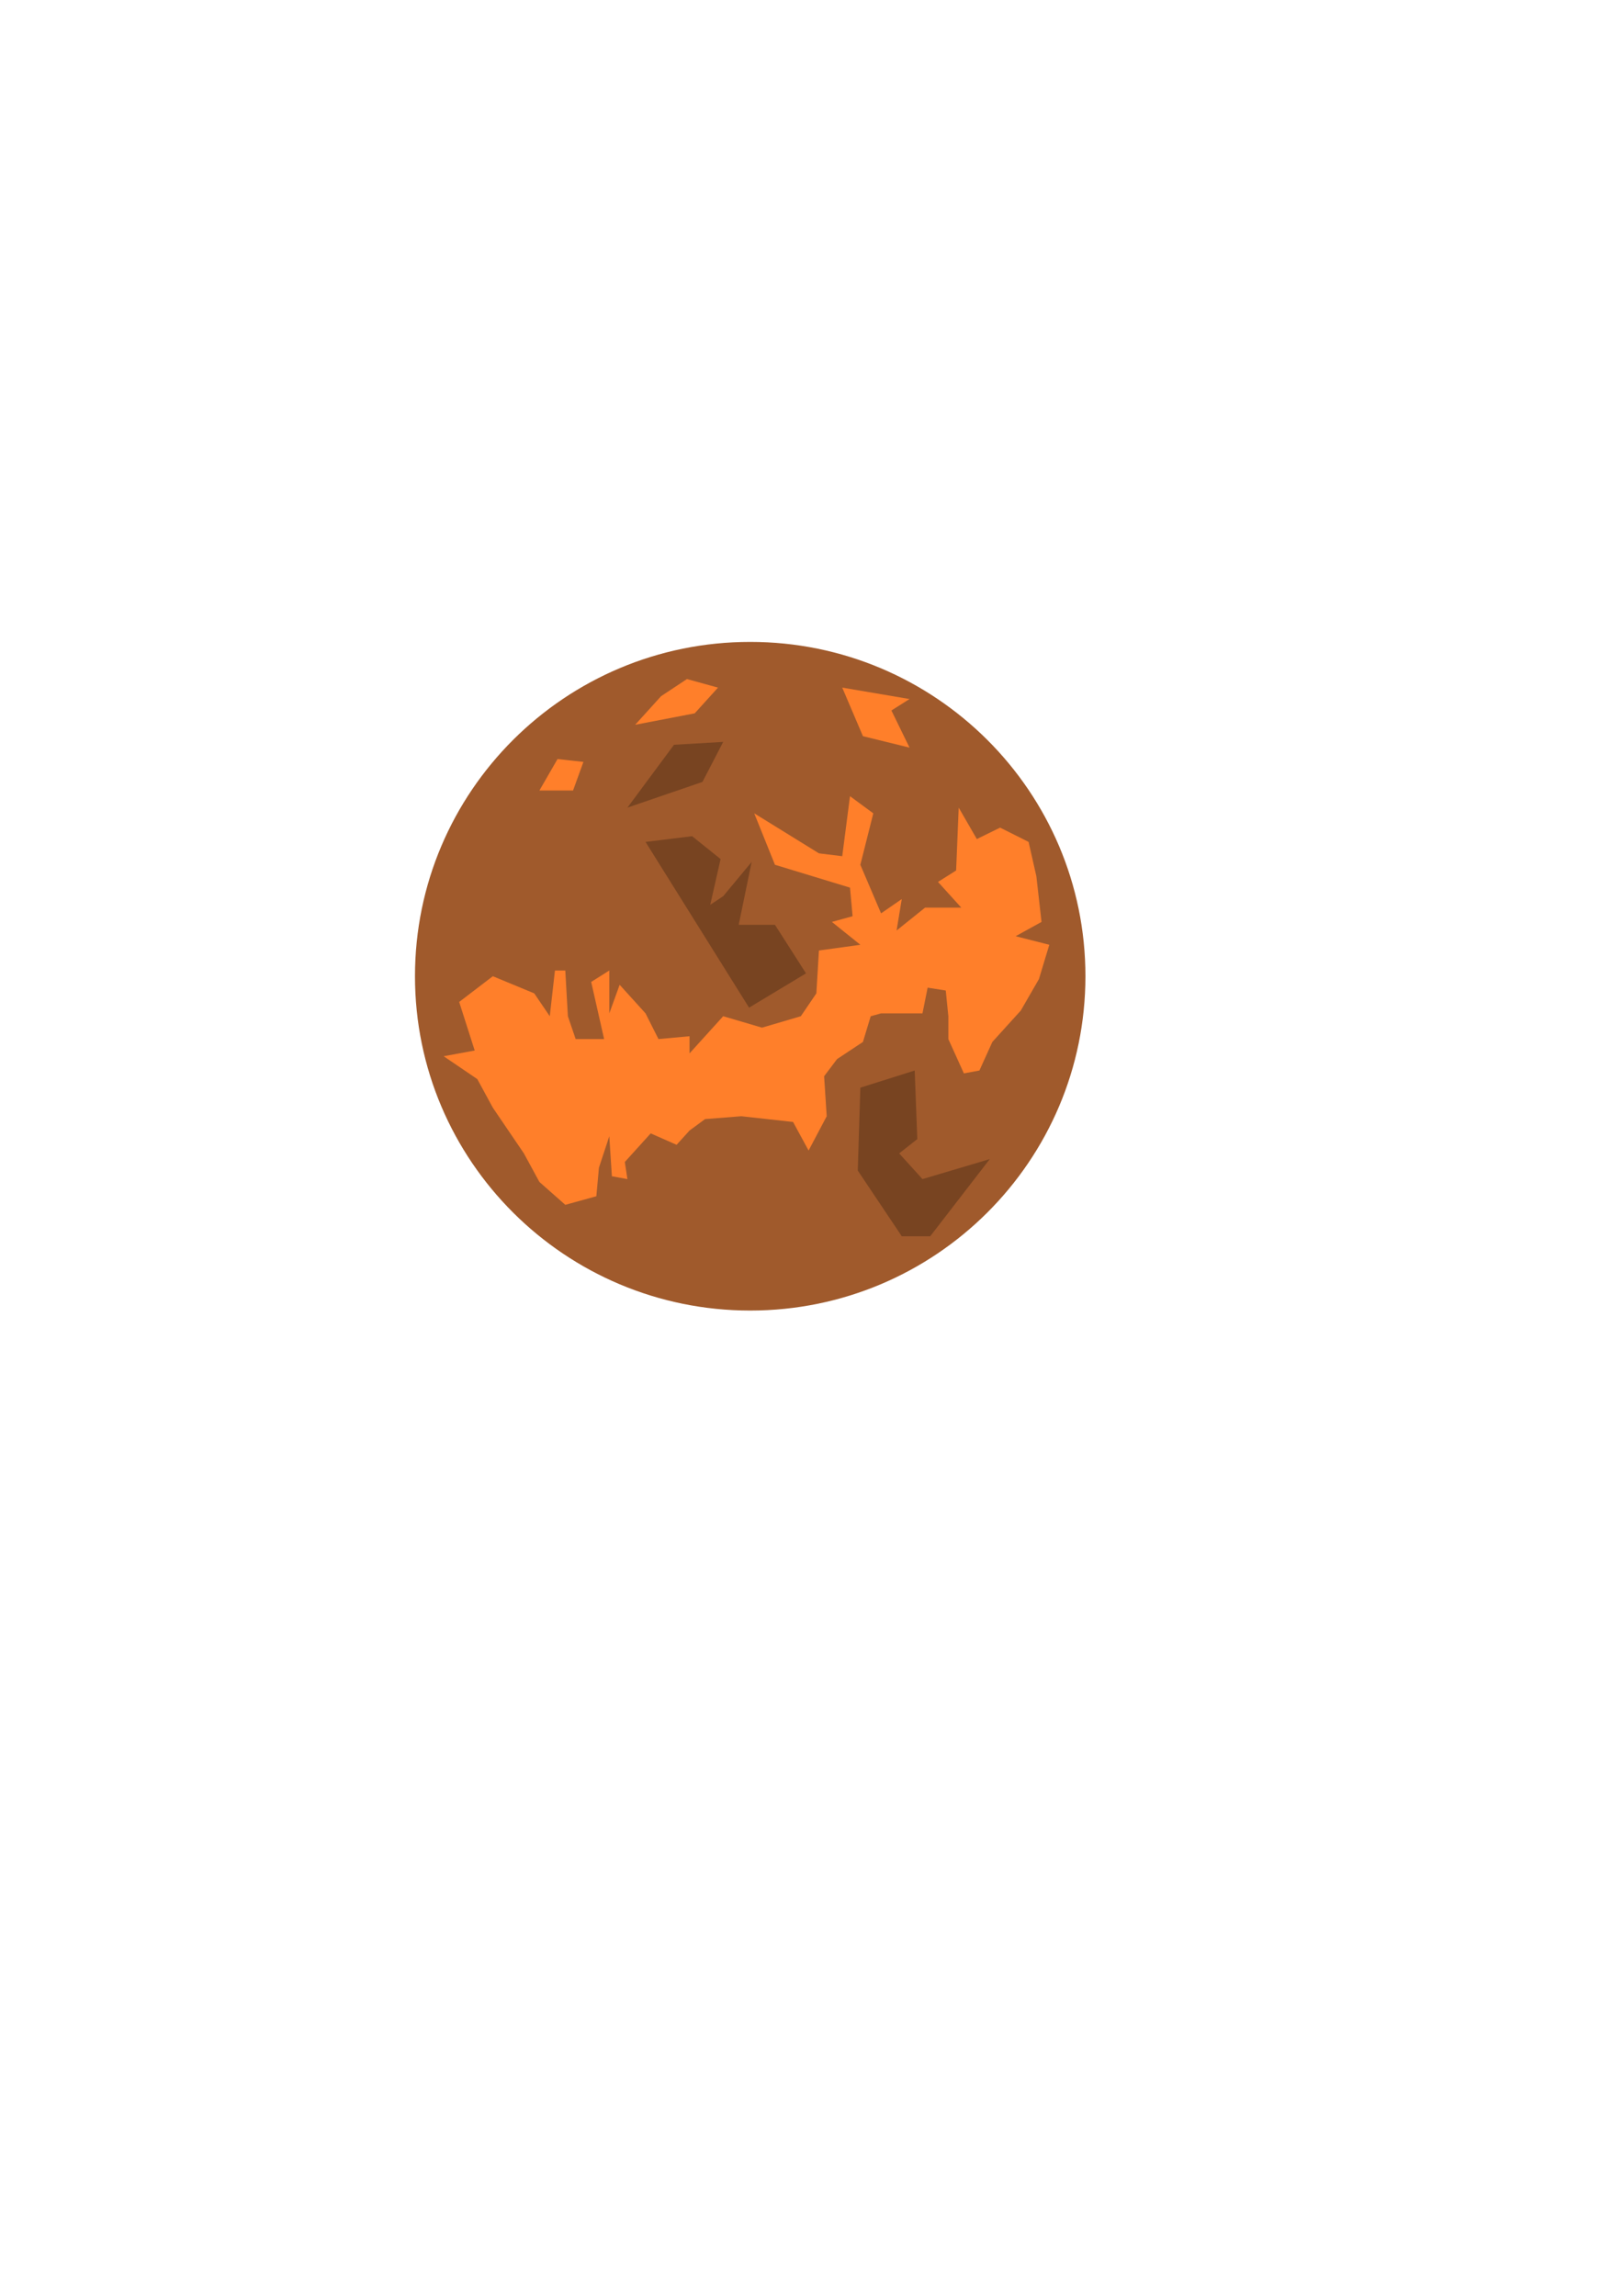
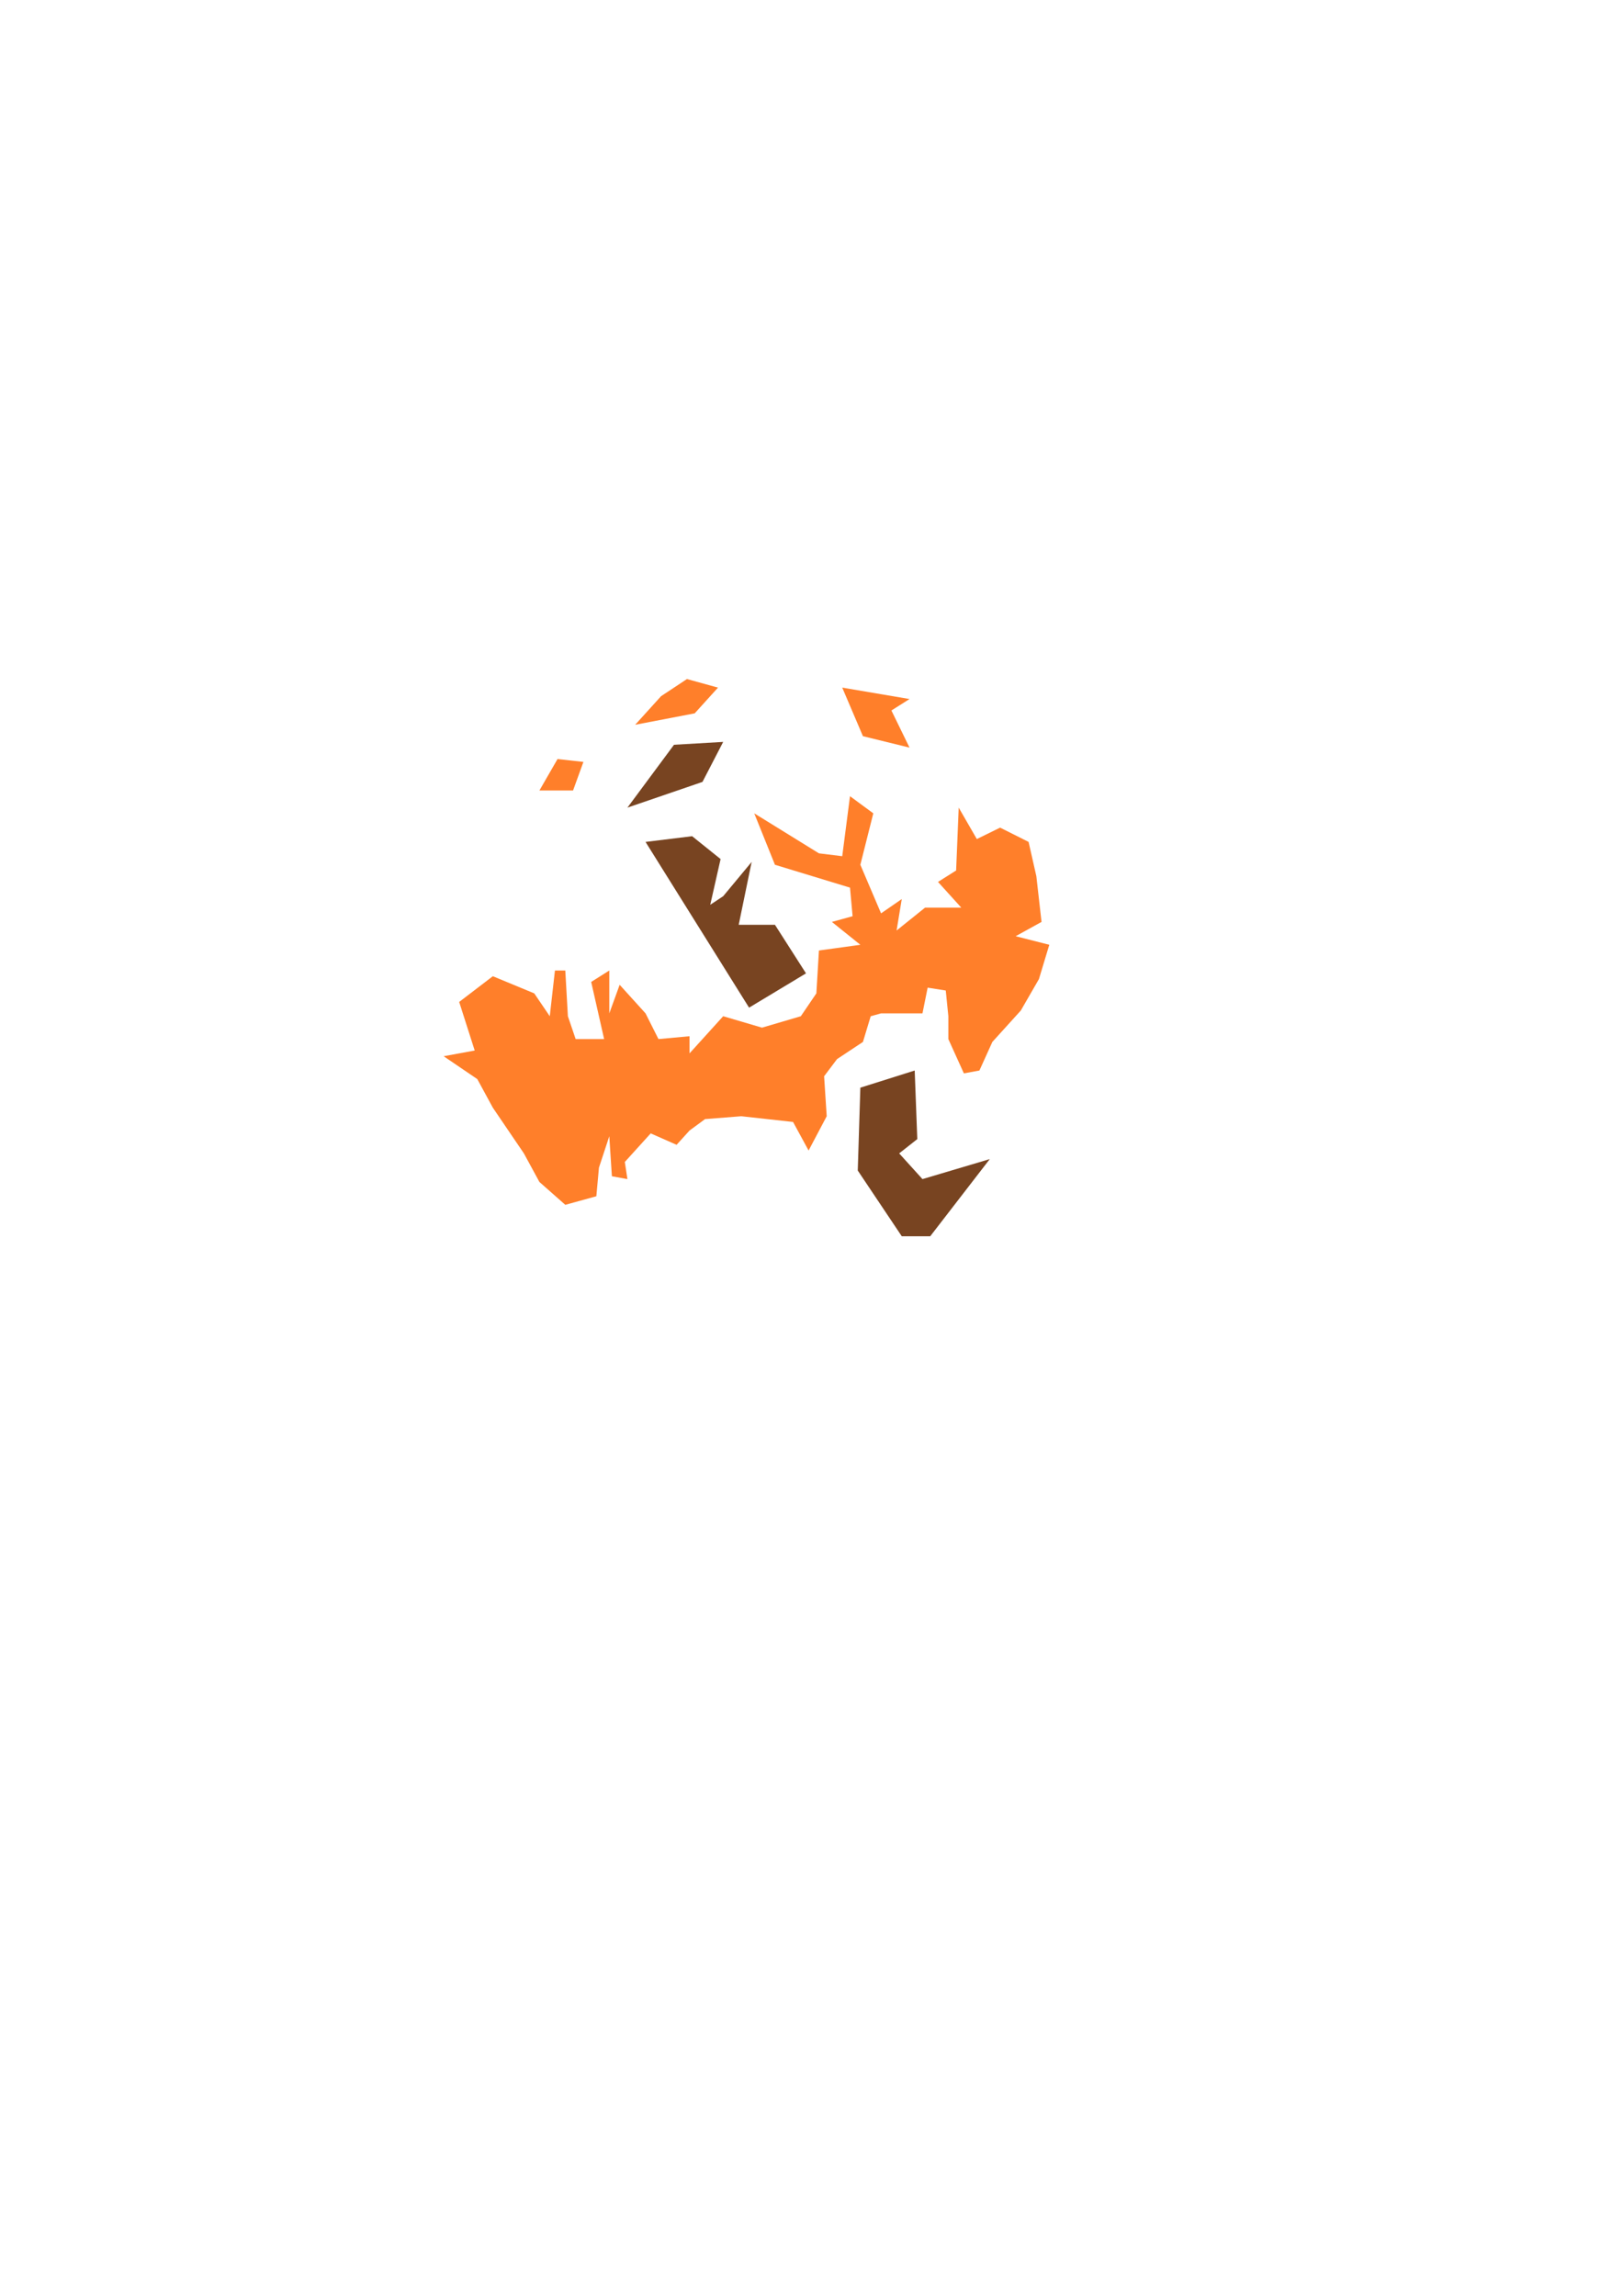
<svg xmlns="http://www.w3.org/2000/svg" width="210mm" height="297mm" version="1.1">
  <defs>
    <filter id="f" color-interpolation-filters="sRGB">
      <feGaussianBlur stdDeviation="5.386" />
    </filter>
    <filter id="c" color-interpolation-filters="sRGB">
      <feGaussianBlur stdDeviation="1" />
    </filter>
    <filter id="a" color-interpolation-filters="sRGB">
      <feGaussianBlur stdDeviation="1.679" />
    </filter>
    <filter id="b" color-interpolation-filters="sRGB">
      <feGaussianBlur stdDeviation="1.714" />
    </filter>
    <filter id="d" color-interpolation-filters="sRGB">
      <feGaussianBlur stdDeviation="2.143" />
    </filter>
    <filter id="g" color-interpolation-filters="sRGB">
      <feGaussianBlur stdDeviation="3.893" />
    </filter>
    <filter id="e" color-interpolation-filters="sRGB">
      <feGaussianBlur stdDeviation="4.357" />
    </filter>
  </defs>
  <g transform="matrix(.443 0 0 .489 199.24 242.14)" stroke-opacity="0">
-     <path transform="matrix(1.107 0 0 1 1298.8 262.86)" d="m-497.14 218.08c0 184.62-149.66 334.29-334.29 334.29-184.62 0-334.29-149.66-334.29-334.29 0-184.62 149.66-334.29 334.29-334.29 184.62 0 334.29 149.66 334.29 334.29z" fill="#a05a2c" />
    <path d="m94.286 480.93 45.714 17.143 17.143 22.857 5.714-45.714h11.429l2.857 45.714 8.571 22.857h31.429l-14.286-57.143 20-11.429v42.857l11.429-28.571 28.571 28.571 14.286 25.714 34.286-2.857v17.143l37.143-37.143 42.857 11.429 42.857-11.429 17.143-22.857 2.857-42.857 45.714-5.714-31.429-22.857 22.857-5.714-2.857-28.571-82.857-22.857-22.857-51.429 71.429 40 25.714 2.857 8.571-60 25.714 17.143-14.286 51.429 22.857 48.571 22.857-14.286-5.714 31.429 31.429-22.857h40l-25.714-25.714 20-11.429 2.857-62.857 20 31.429 25.714-11.429 31.429 14.286 8.571 34.286 5.714 45.714-28.571 14.286 37.143 8.571-11.429 34.286-20 31.429-31.429 31.429-14.286 28.571-17.143 2.857-17.143-34.286v-22.857l-2.857-25.714-20-2.857-5.714 25.714h-45.714l-11.429 2.857-8.571 25.714-28.571 17.143-14.286 17.143 2.857 40-20 34.286-17.143-28.571-57.143-5.714-40 2.857-17.143 11.429-14.286 14.286-28.571-11.429-28.571 28.571 2.857 17.143-17.143-2.857-2.857-40-11.429 31.429-2.857 28.571-34.286 8.571-28.571-22.857-17.143-28.571-34.286-45.714-17.143-28.571-37.143-22.857 34.286-5.714-17.143-48.571z" fill="#ff7f2a" filter="url(#f)" />
    <path d="m165.71 263.79-20 31.429h37.143l11.429-28.571z" fill="#ff7f2a" filter="url(#c)" />
    <path d="m480 192.36 22.857 48.571 51.429 11.429-20-37.143 20-11.429z" fill="#ff7f2a" filter="url(#a)" />
    <path d="m251.43 229.51 65.714-11.429 25.714-25.714-34.286-8.571-28.571 17.143z" fill="#ff7f2a" filter="url(#b)" />
    <path d="m242.86 312.36 82.857-25.714 22.857-40-54.286 2.857z" fill="#784421" filter="url(#d)" />
    <path d="m642.86 663.79-74.286 20-25.714-25.714 20-14.286-2.857-68.571-60 17.143-2.857 82.857 48.571 65.714h31.429z" fill="#784421" filter="url(#g)" />
    <path d="m262.86 346.65 114.29 165.71 62.857-34.286-34.286-48.571h-40l14.286-62.857-31.429 34.286-14.286 8.571 11.429-45.714-31.429-22.857z" fill="#784421" filter="url(#e)" />
  </g>
</svg>